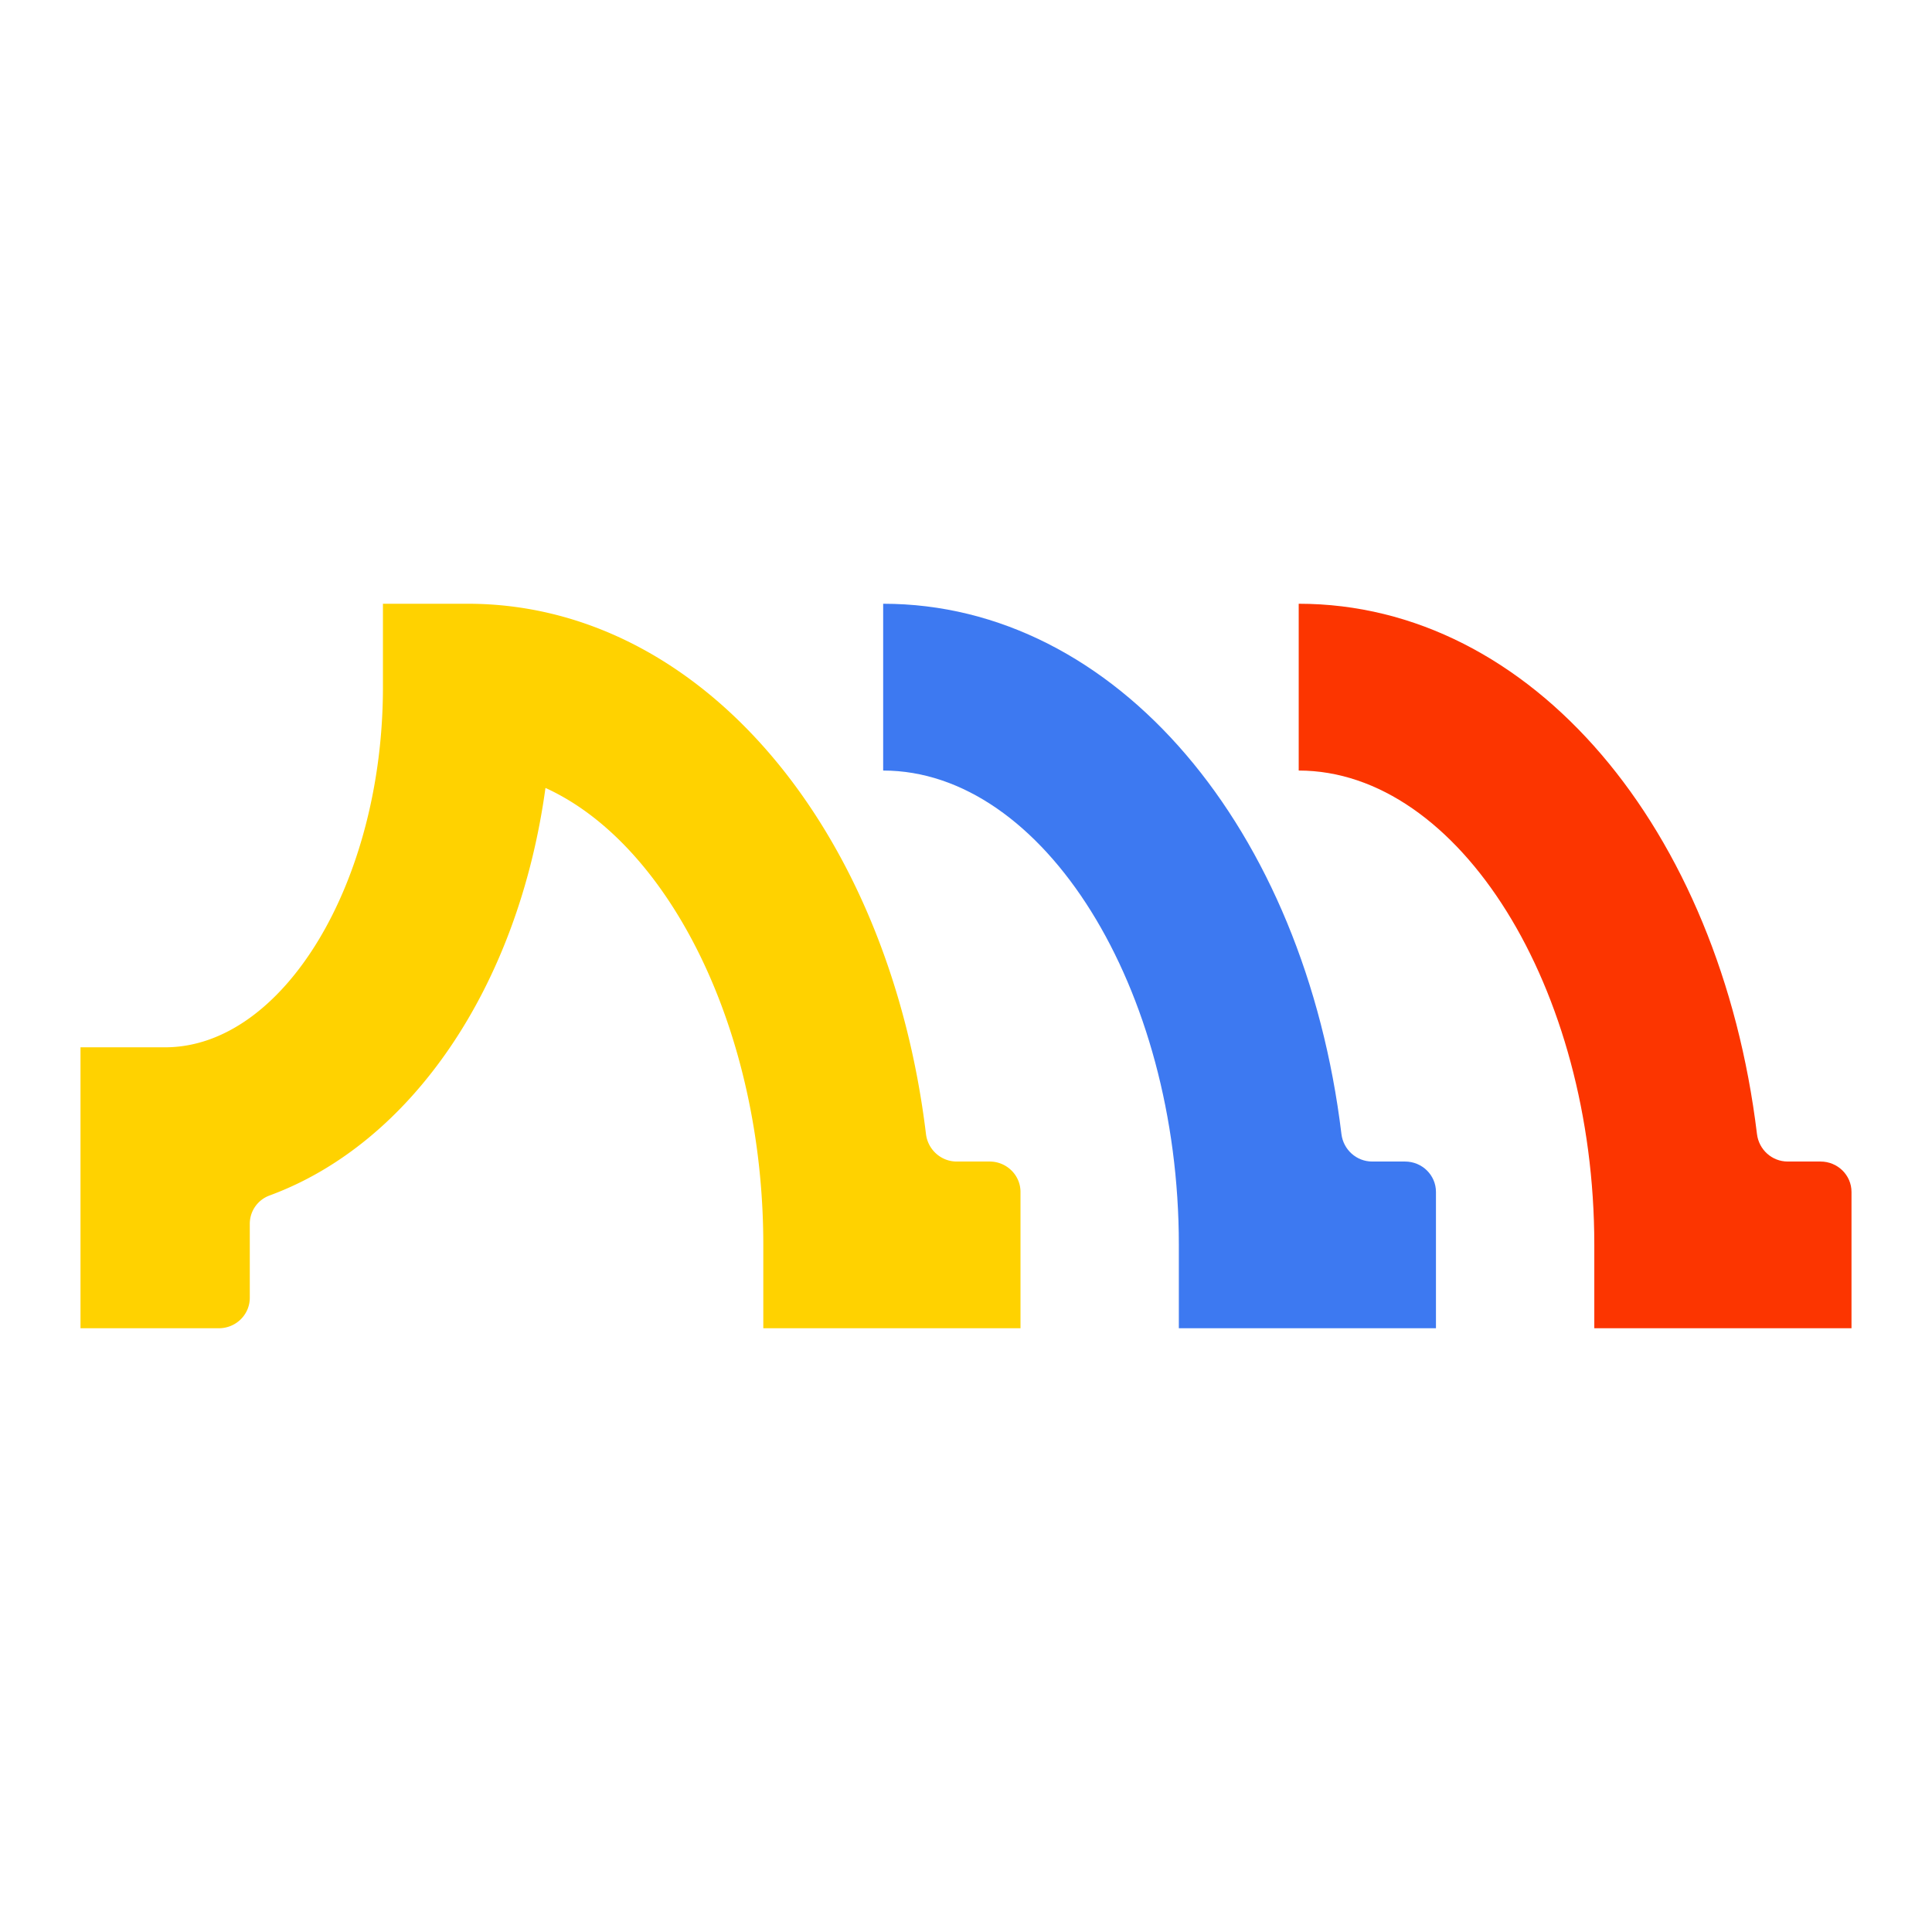
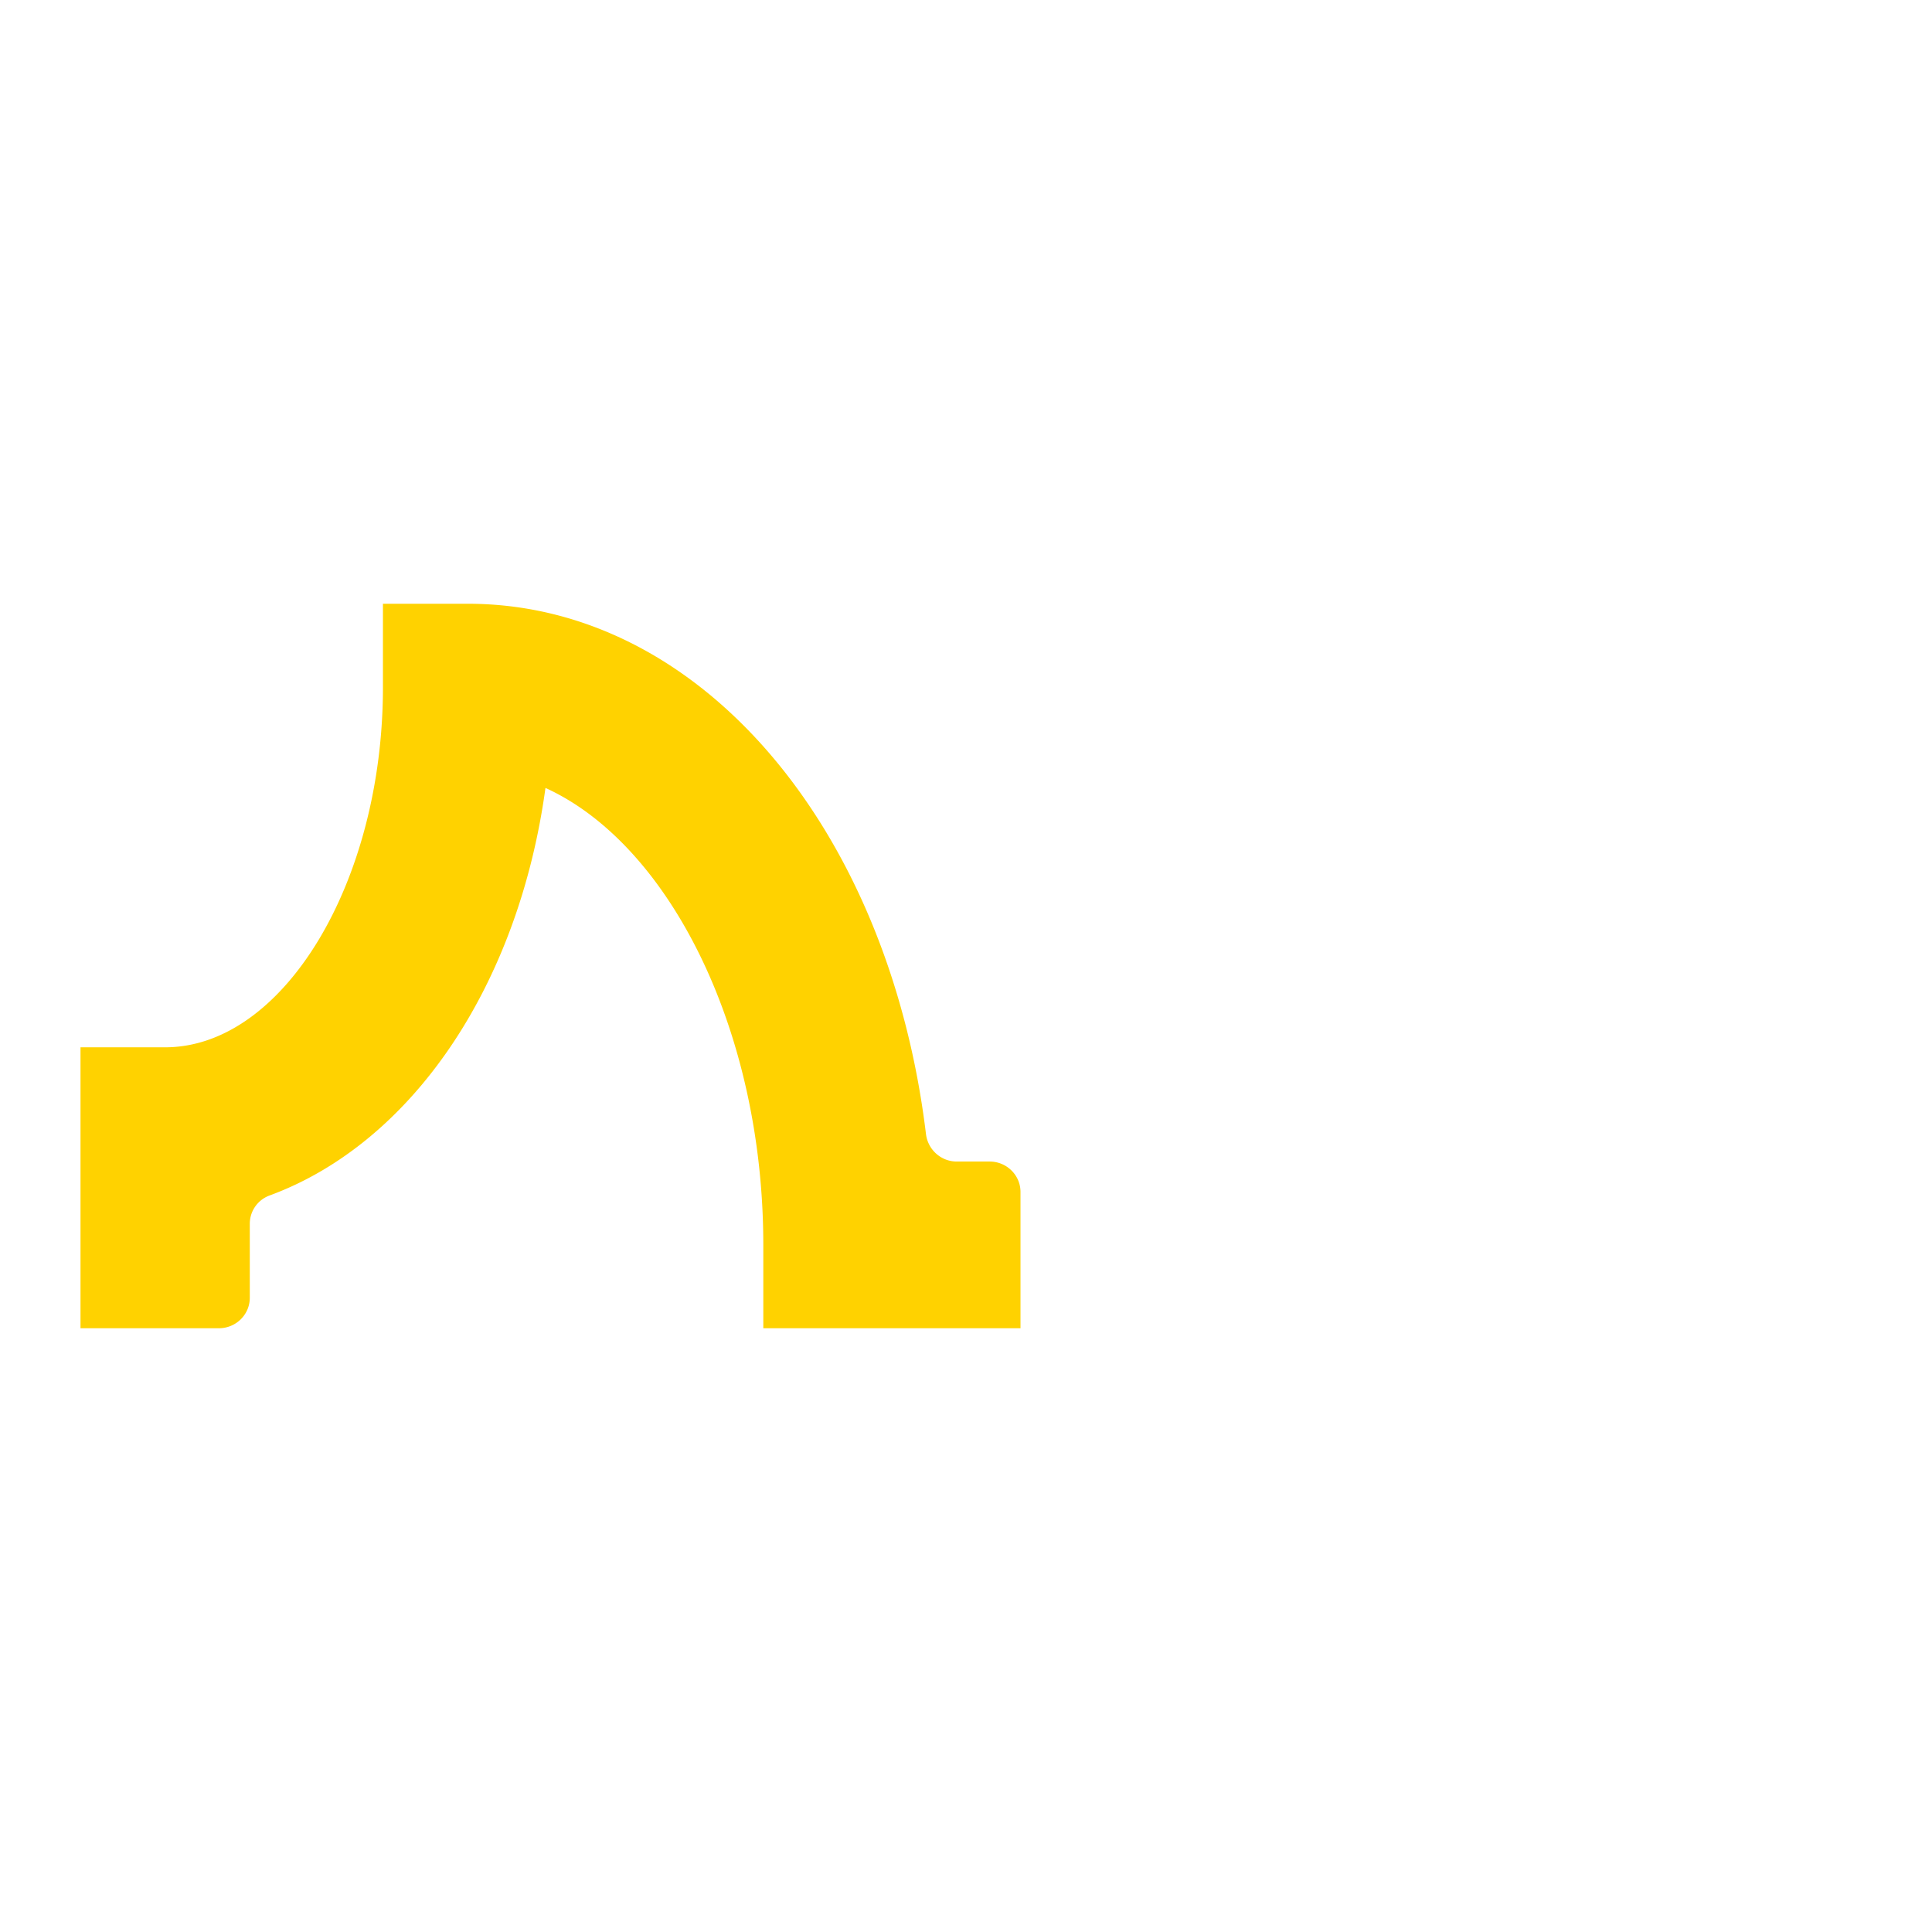
<svg xmlns="http://www.w3.org/2000/svg" width="24" height="24" viewBox="0 0 24 24">
  <g fill="none" fill-rule="evenodd">
-     <path d="M17.838 16.5h-3.194v-1.036c0-3.194-1.682-5.892-3.673-5.892V7.5c2.898 0 5.234 2.8 5.693 6.589.024.192.186.34.382.34h.408c.212 0 .384.169.384.378V16.5z" fill="#3D79F1" />
-     <path d="M23 16.5h-3.195v-1.036c0-3.194-1.682-5.892-3.672-5.892V7.5c2.898 0 5.234 2.8 5.693 6.589.024.192.185.34.382.34h.407c.213 0 .385.169.385.378V16.5z" fill="#FC3500" />
    <path d="M2.718 16.5H1v-3.49h1.051c1.467 0 2.706-2.049 2.706-4.474V7.5H5.81c2.898 0 5.234 2.8 5.693 6.589.024.192.186.34.382.34h.408c.212 0 .384.169.384.378V16.5H9.482v-1.036c0-2.66-1.166-4.975-2.706-5.676-.339 2.474-1.668 4.416-3.428 5.063a.374.374 0 0 0-.245.352v.918c0 .21-.172.379-.385.379" fill="#FFD200" />
  </g>
</svg>